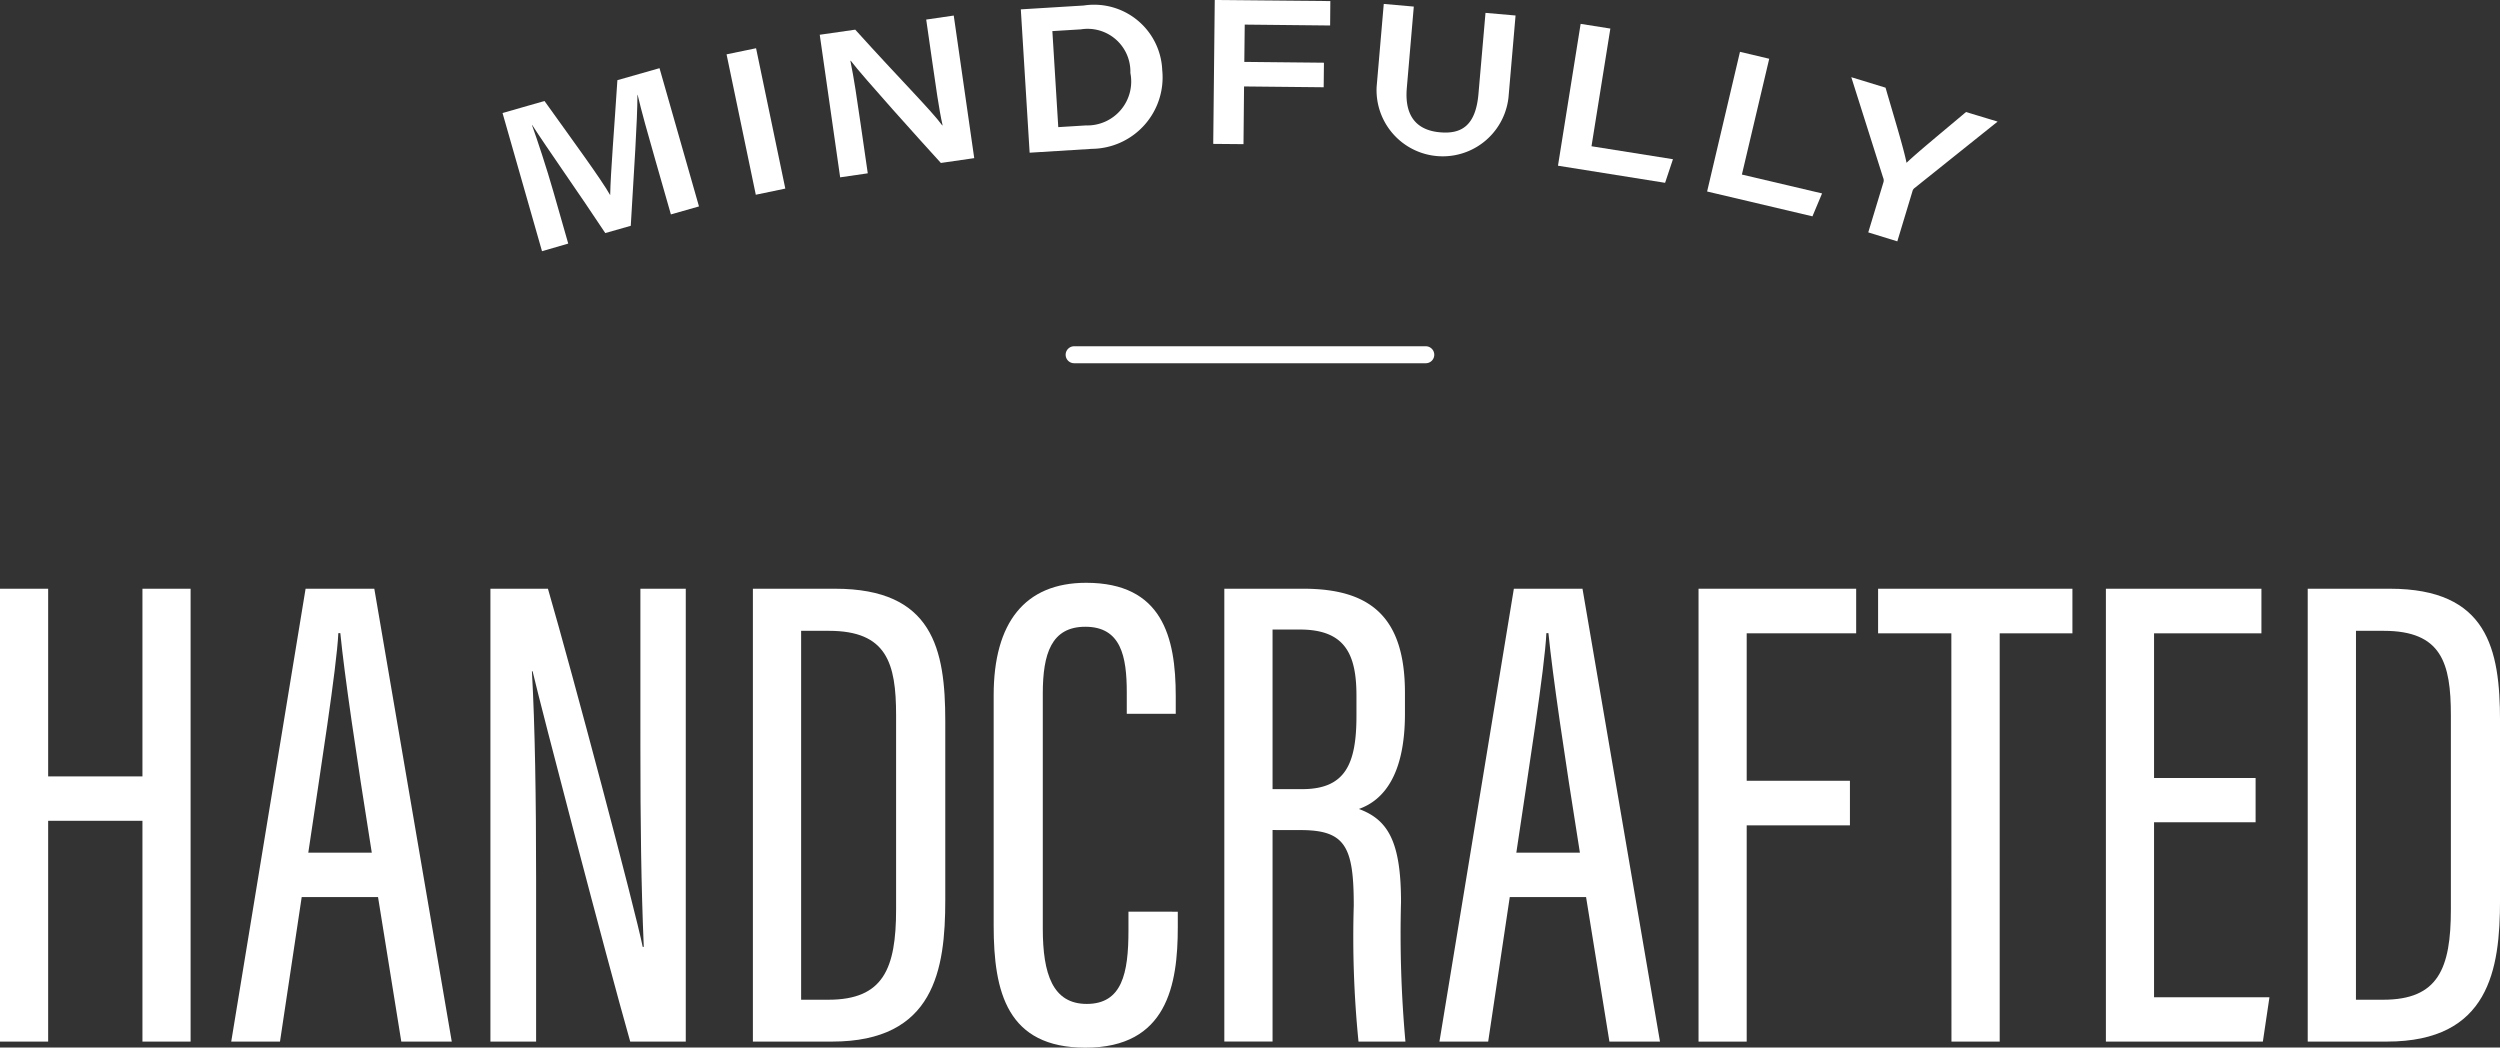
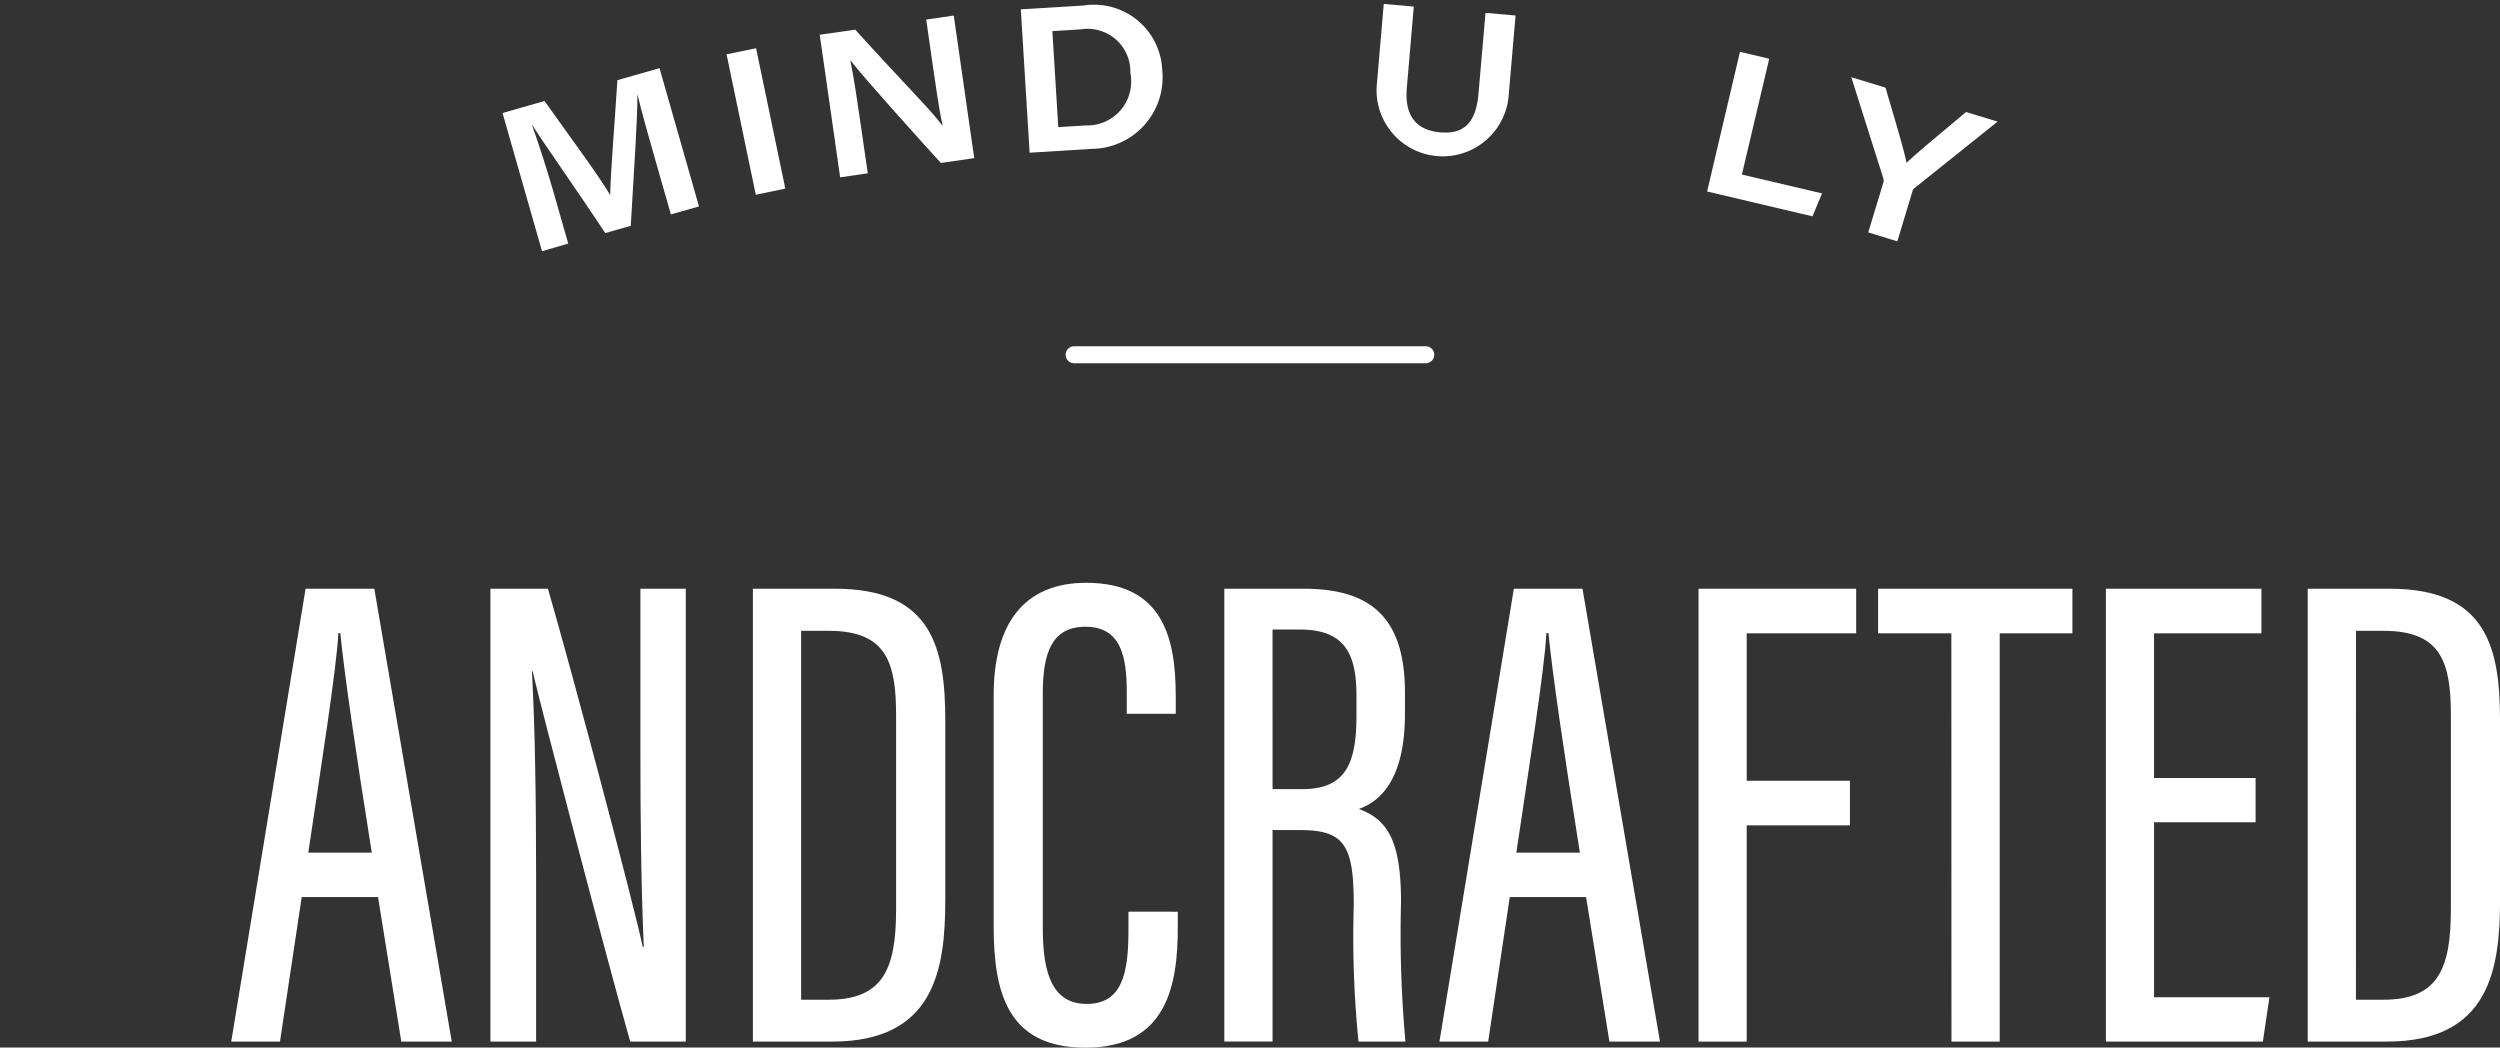
<svg xmlns="http://www.w3.org/2000/svg" id="Group_134" data-name="Group 134" width="95.316" height="39.94" viewBox="0 0 95.316 39.94">
  <rect x="0" y="0" width="95.316" height="39.94" fill="#333333" stroke="none" />
  <g id="Group_132" data-name="Group 132" transform="translate(0 22.217)">
-     <path id="Path_448" data-name="Path 448" d="M791.477,423.3h1.836v7.156h3.595V423.3h1.836v17.266h-1.836v-8.418h-3.595v8.418h-1.836Z" transform="translate(-791.477 -423.071)" fill="#fff" />
    <path id="Path_449" data-name="Path 449" d="M797.573,435.055l-.828,5.511h-1.859l2.835-17.266h2.62l2.953,17.266H801.37l-.887-5.511Zm2.672-1.691c-.605-3.8-1.037-6.737-1.2-8.372h-.075c-.065,1.337-.68,5.222-1.146,8.372Z" transform="translate(-786.07 -423.071)" fill="#fff" />
    <path id="Path_450" data-name="Path 450" d="M798.707,440.567V423.3H800.9c.928,3.194,3.331,12.246,3.613,13.655h.041c-.1-2.32-.129-4.751-.129-7.567V423.3h1.73v17.266h-2.118c-.921-3.24-3.4-12.742-3.722-14.118h-.026c.117,2.079.16,4.839.16,7.955v6.163Z" transform="translate(-780.009 -423.071)" fill="#fff" />
    <path id="Path_451" data-name="Path 451" d="M802.576,423.3h3.135c3.727,0,4.2,2.3,4.2,5.046v6.82c0,2.651-.409,5.4-4.317,5.4h-3.018Zm1.839,15.67h1.04c2.092,0,2.581-1.182,2.581-3.445v-7.4c0-1.994-.357-3.22-2.563-3.22h-1.058Z" transform="translate(-773.871 -423.071)" fill="#fff" />
    <path id="Path_452" data-name="Path 452" d="M813.145,435.755v.584c0,2.2-.4,4.6-3.52,4.6-2.987,0-3.5-2.118-3.5-4.653V427.5c0-2.762,1.187-4.285,3.525-4.285,2.9,0,3.417,2.059,3.417,4.319v.675H811.2v-.812c0-1.368-.215-2.506-1.58-2.506-1.293,0-1.622,1.024-1.622,2.548V436.4c0,1.73.378,2.871,1.676,2.871,1.347,0,1.59-1.169,1.59-2.793v-.724Z" transform="translate(-768.24 -423.212)" fill="#fff" />
    <path id="Path_453" data-name="Path 453" d="M811.365,432.5v8.064h-1.839V423.3h3.018c2.594,0,3.869,1.117,3.869,3.972v.791c0,2.343-.823,3.305-1.756,3.634,1.1.406,1.606,1.229,1.606,3.541a45.847,45.847,0,0,0,.168,5.328h-1.789a40.05,40.05,0,0,1-.181-5.188c0-2.24-.315-2.876-2.027-2.876Zm0-1.559h1.13c1.639,0,2.069-.949,2.069-2.793v-.768c0-1.578-.429-2.524-2.159-2.524h-1.04Z" transform="translate(-762.847 -423.071)" fill="#fff" />
    <path id="Path_454" data-name="Path 454" d="M815.381,435.055l-.823,5.511H812.7l2.837-17.266h2.617l2.954,17.266H819.18l-.89-5.511Zm2.674-1.691c-.605-3.8-1.037-6.737-1.2-8.372h-.078c-.062,1.337-.68,5.222-1.146,8.372Z" transform="translate(-757.819 -423.071)" fill="#fff" />
    <path id="Path_455" data-name="Path 455" d="M816.517,423.3h6.01V425h-4.174v5.622h3.936v1.7h-3.936v8.245h-1.836Z" transform="translate(-751.758 -423.071)" fill="#fff" />
    <path id="Path_456" data-name="Path 456" d="M821.957,425h-2.793v-1.7h7.409V425H823.8v15.566h-1.839Z" transform="translate(-747.559 -423.071)" fill="#fff" />
    <path id="Path_457" data-name="Path 457" d="M828.23,432.205h-3.872v6.67h4.4l-.251,1.691h-5.985V423.3h5.93V425h-4.094v5.516h3.872Z" transform="translate(-742.232 -423.071)" fill="#fff" />
    <path id="Path_458" data-name="Path 458" d="M825.5,423.3h3.132c3.729,0,4.2,2.3,4.2,5.046v6.82c0,2.651-.409,5.4-4.316,5.4H825.5Zm1.839,15.67h1.04c2.092,0,2.579-1.182,2.579-3.445v-7.4c0-1.994-.354-3.22-2.563-3.22h-1.055Z" transform="translate(-737.515 -423.071)" fill="#fff" />
  </g>
  <g id="Group_133" data-name="Group 133" transform="translate(19.156 0)">
    <path id="Path_459" data-name="Path 459" d="M804.706,420.162c-.269-.931-.533-1.878-.667-2.46l-.008,0c0,.99-.132,2.907-.254,4.994l-.972.277c-.975-1.479-2.235-3.259-2.788-4.122l-.008,0c.215.6.559,1.64.815,2.534l.569,1.989-1,.29-1.505-5.268,1.6-.458c1.066,1.492,2.16,2.979,2.5,3.582l.005,0c.013-.841.163-2.63.274-4.376l1.606-.458,1.505,5.271-1.071.305Z" transform="translate(-798.884 -414.087)" fill="#fff" />
    <path id="Path_460" data-name="Path 460" d="M803.313,416.394l1.115,5.351-1.125.235-1.115-5.353Z" transform="translate(-793.643 -414.555)" fill="#fff" />
    <path id="Path_461" data-name="Path 461" d="M804.34,422.082l-.778-5.436,1.353-.194c1.735,1.922,2.9,3.078,3.315,3.647l.016,0c-.14-.605-.269-1.572-.4-2.465l-.225-1.567,1.05-.153.781,5.436-1.272.184c-.74-.81-3-3.318-3.434-3.895l-.016,0c.14.675.251,1.446.391,2.41l.272,1.88Z" transform="translate(-791.464 -415.321)" fill="#fff" />
    <path id="Path_462" data-name="Path 462" d="M806.526,415.916l2.4-.147a2.6,2.6,0,0,1,2.992,2.465,2.724,2.724,0,0,1-2.682,3l-2.374.147Zm1.428,4.49,1.055-.065a1.674,1.674,0,0,0,1.694-2,1.63,1.63,0,0,0-1.885-1.663l-1.089.067Z" transform="translate(-786.762 -415.559)" fill="#fff" />
-     <path id="Path_463" data-name="Path 463" d="M809.42,415.683l4.407.041-.008.931-3.256-.034-.016,1.422,3.036.031-.01.936-3.036-.031-.021,2.2-1.154-.01Z" transform="translate(-782.262 -415.683)" fill="#fff" />
    <path id="Path_464" data-name="Path 464" d="M813.2,415.842l-.266,3.1c-.109,1.247.548,1.632,1.27,1.694.807.07,1.355-.246,1.461-1.461l.269-3.093,1.146.1-.269,3.119a2.523,2.523,0,0,1-5.028-.4l.272-3.16Z" transform="translate(-778.453 -415.591)" fill="#fff" />
-     <path id="Path_465" data-name="Path 465" d="M815.31,416.035l1.133.179-.719,4.487,3.106.494-.3.9-4.084-.652Z" transform="translate(-774.202 -415.125)" fill="#fff" />
    <path id="Path_466" data-name="Path 466" d="M817.9,416.447l1.115.264-1.042,4.415,3.057.719-.367.874-4.016-.947Z" transform="translate(-770.717 -414.471)" fill="#fff" />
    <path id="Path_467" data-name="Path 467" d="M819.416,422.738l.579-1.911a.244.244,0,0,0-.013-.176l-1.213-3.83,1.306.4c.292,1.009.693,2.315.8,2.865.406-.391,1.464-1.257,2.268-1.937l1.205.365-3.178,2.542a.225.225,0,0,0-.072.124l-.574,1.9Z" transform="translate(-767.342 -413.878)" fill="#fff" />
  </g>
  <path id="Path_468" data-name="Path 468" d="M820.917,421.078H807.51a.323.323,0,0,1,0-.647h13.407a.323.323,0,0,1,0,.647Z" transform="translate(-766.557 -407.229)" fill="#fff" />
</svg>